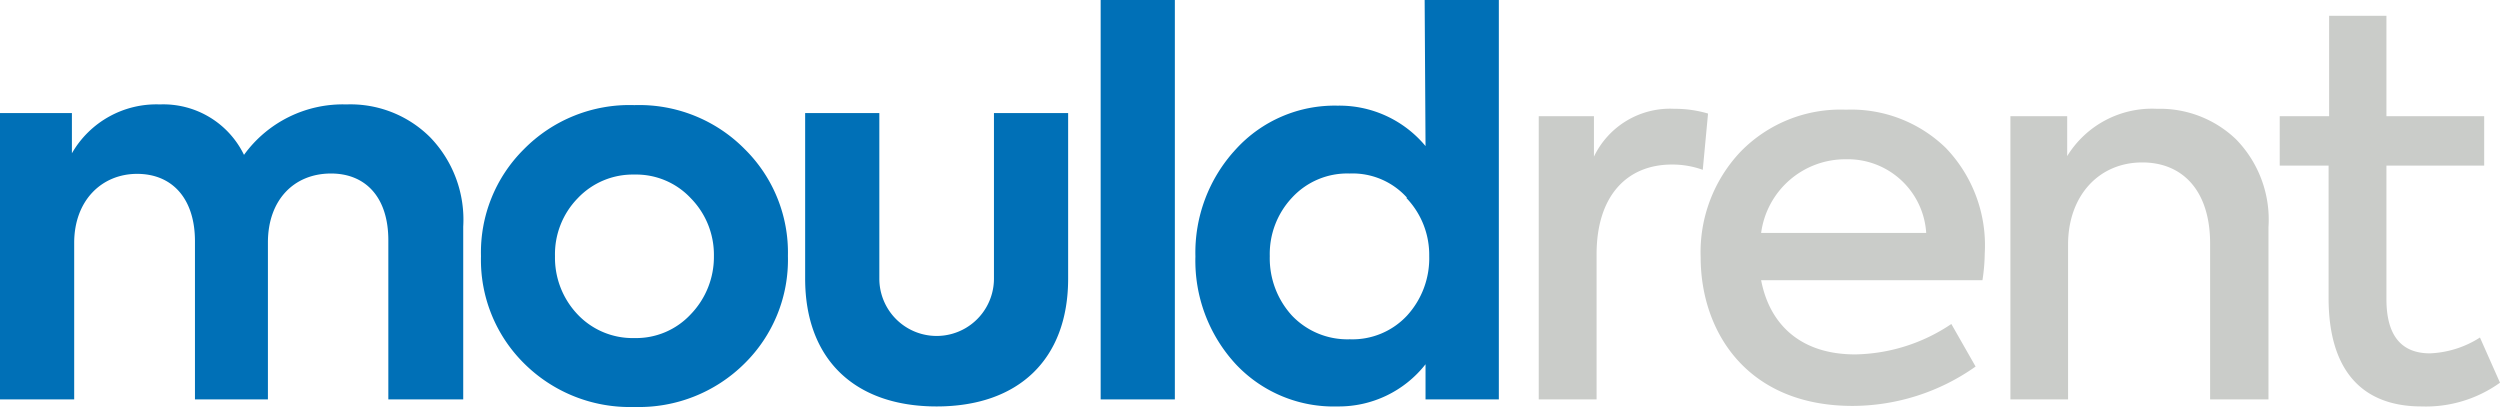
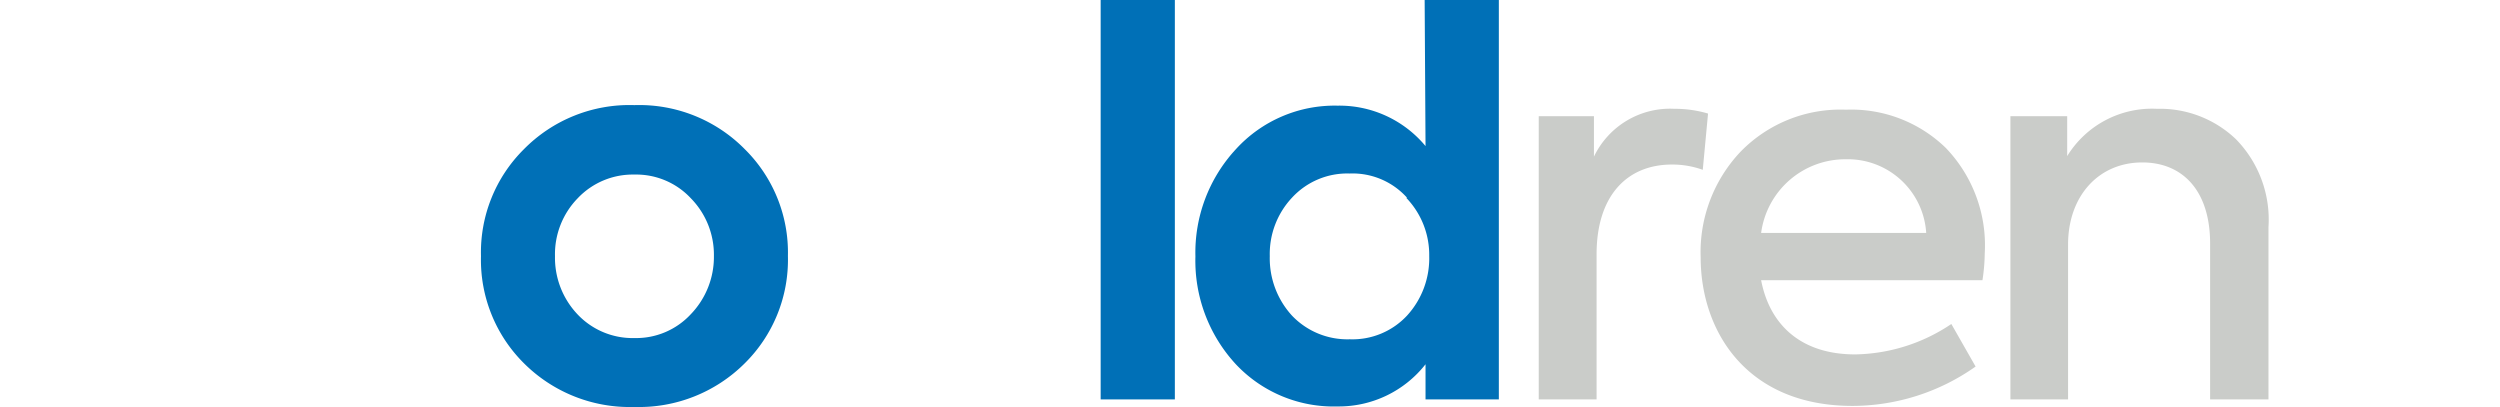
<svg xmlns="http://www.w3.org/2000/svg" viewBox="0 0 142.21 23.15">
  <defs>
    <style>.a{fill:#0070b7;}.b{fill:#caccc9;}</style>
  </defs>
  <title>Mouldrent_logo</title>
-   <path class="a" d="M26.38,11.09a6.74,6.74,0,0,1,1.88,5.08V26H24V16.95c0-2.48-1.32-3.8-3.26-3.8-2.12,0-3.59,1.52-3.59,3.92V26H13V17c0-2.42-1.29-3.83-3.29-3.83S6.13,14.67,6.13,17.1V26H1.91V9.71H6V12a5.54,5.54,0,0,1,5-2.78,5.1,5.1,0,0,1,4.79,2.87,6.94,6.94,0,0,1,5.83-2.87A6.42,6.42,0,0,1,26.38,11.09Z" transform="translate(-1.91 -3.28)" />
  <path class="a" d="M31.71,11.77A8.43,8.43,0,0,1,38,9.26a8.43,8.43,0,0,1,6.28,2.51,8.26,8.26,0,0,1,2.45,6.07,8.28,8.28,0,0,1-2.45,6.1A8.52,8.52,0,0,1,38,26.43a8.52,8.52,0,0,1-6.28-2.48,8.28,8.28,0,0,1-2.45-6.1A8.26,8.26,0,0,1,31.71,11.77ZM38,22.51a4.24,4.24,0,0,0,3.2-1.35,4.7,4.7,0,0,0,1.32-3.32,4.59,4.59,0,0,0-1.32-3.29A4.25,4.25,0,0,0,38,13.21a4.31,4.31,0,0,0-3.23,1.35,4.56,4.56,0,0,0-1.29,3.29,4.68,4.68,0,0,0,1.29,3.32A4.31,4.31,0,0,0,38,22.51Z" transform="translate(-1.91 -3.28)" />
-   <path class="a" d="M47.71,19.13V9.71h4.22v9.42a3.26,3.26,0,1,0,6.52,0V9.71h4.22v9.42c0,4.58-2.81,7.27-7.48,7.27S47.71,23.71,47.71,19.13Z" transform="translate(-1.91 -3.28)" />
  <path class="a" d="M68.74,26H64.52V3.28h4.22Z" transform="translate(-1.91 -3.28)" />
  <path class="a" d="M82.95,3.28h4.22V26H83V24A6.27,6.27,0,0,1,78,26.4,7.63,7.63,0,0,1,72.21,24a8.67,8.67,0,0,1-2.3-6.13,8.65,8.65,0,0,1,2.3-6.1A7.6,7.6,0,0,1,78,9.29a6.37,6.37,0,0,1,5,2.3Zm-1,11.25a4.16,4.16,0,0,0-3.26-1.38,4.27,4.27,0,0,0-3.29,1.38,4.68,4.68,0,0,0-1.26,3.32,4.83,4.83,0,0,0,1.26,3.38,4.35,4.35,0,0,0,3.29,1.35,4.24,4.24,0,0,0,3.26-1.35,4.83,4.83,0,0,0,1.26-3.38A4.68,4.68,0,0,0,81.9,14.53Z" transform="translate(-1.91 -3.28)" />
  <path class="b" d="M89.44,26V9.89h3.14v2.3a4.8,4.8,0,0,1,4.58-2.72,6.59,6.59,0,0,1,1.91.27l-.3,3.2a5.09,5.09,0,0,0-1.76-.3c-2.51,0-4.28,1.73-4.28,5.11V26Z" transform="translate(-1.91 -3.28)" />
  <path class="b" d="M114.68,19.22H102.09c.48,2.51,2.24,4.22,5.35,4.22a10.06,10.06,0,0,0,5.47-1.73l1.38,2.42a12.16,12.16,0,0,1-7,2.24c-6,0-8.64-4.22-8.64-8.46a8.31,8.31,0,0,1,2.27-6,7.93,7.93,0,0,1,6-2.39,7.71,7.71,0,0,1,5.68,2.18,8,8,0,0,1,2.21,6A10.71,10.71,0,0,1,114.68,19.22Zm-12.59-2.69h9.39a4.47,4.47,0,0,0-4.58-4.19A4.83,4.83,0,0,0,102.09,16.53Z" transform="translate(-1.91 -3.28)" />
  <path class="b" d="M116.27,26V9.89h3.23v2.27a5.66,5.66,0,0,1,5.11-2.69,6.25,6.25,0,0,1,4.49,1.73,6.54,6.54,0,0,1,1.85,5V26h-3.32V17.13c0-3-1.56-4.61-3.86-4.61-2.48,0-4.22,1.91-4.22,4.67V26Z" transform="translate(-1.91 -3.28)" />
-   <path class="b" d="M144.12,25.05a7.24,7.24,0,0,1-4.46,1.35c-3.5,0-5.29-2.18-5.29-6.16V12.7h-2.78V9.89h2.81V4.18h3.26V9.89h5.56V12.7h-5.56v7.6c0,2.06.84,3.08,2.48,3.08a5.7,5.7,0,0,0,2.84-.9Z" transform="translate(-1.91 -3.28)" />
</svg>